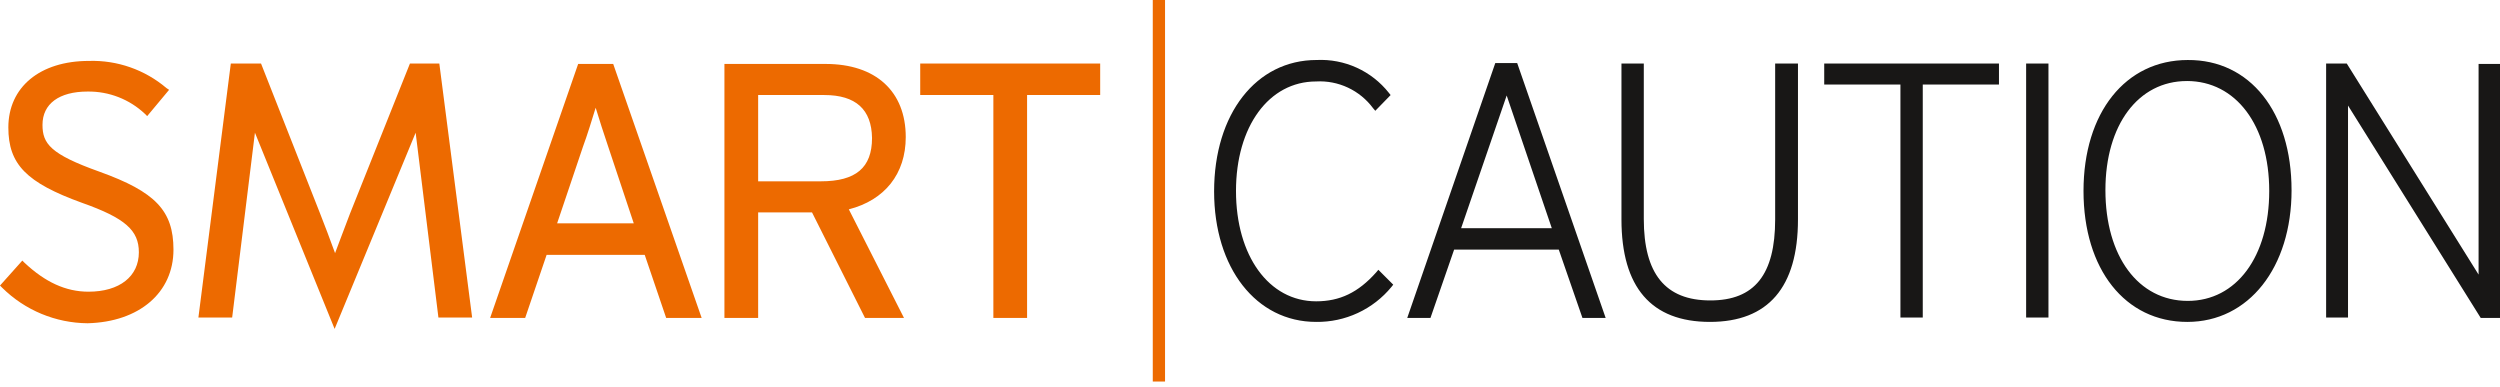
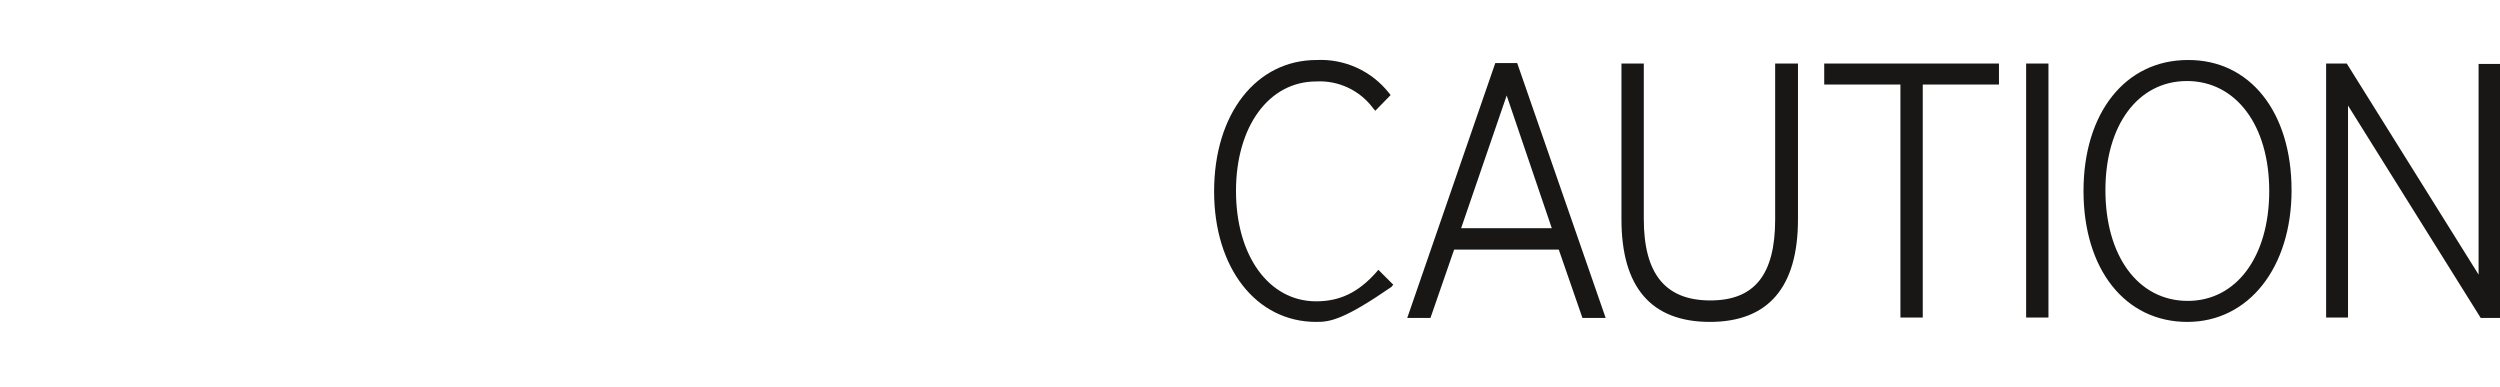
<svg xmlns="http://www.w3.org/2000/svg" width="310" height="48" viewBox="0 0 310 48" fill="none">
-   <path d="M172.762 35.299L172.544 35.574C171.413 36.953 169.985 38.059 168.368 38.81C166.75 39.562 164.984 39.94 163.201 39.916C155.761 39.916 150.549 33.236 150.549 23.732C150.549 14.12 155.763 7.44 163.258 7.44C164.968 7.358 166.673 7.684 168.231 8.393C169.789 9.101 171.156 10.171 172.219 11.513L172.436 11.788L170.536 13.739L170.26 13.414C169.45 12.32 168.381 11.445 167.149 10.867C165.917 10.289 164.56 10.025 163.201 10.101C157.333 10.101 153.263 15.694 153.263 23.678C153.263 31.715 157.336 37.363 163.201 37.363C166.135 37.363 168.415 36.277 170.642 33.779L170.917 33.453L172.762 35.299ZM199.102 39.424H196.223L193.289 30.952H180.311L177.377 39.424H174.498L185.416 7.819H188.131L199.102 39.424ZM186.828 11.84L181.18 28.294H192.422L186.828 11.84ZM220.12 7.876V27.207C220.12 34.05 217.568 37.254 212.082 37.254C206.49 37.254 203.831 33.942 203.831 27.153V7.874H201.061V27.207C201.061 35.625 204.754 39.916 212.032 39.916C219.255 39.916 222.948 35.625 222.948 27.207V7.874L220.12 7.876ZM226.203 7.876V10.483H235.653V39.372H238.423V10.481H247.872V7.874L226.203 7.876ZM251.24 7.876V39.372H254.009V7.874L251.24 7.876ZM284.154 23.571C284.154 33.184 278.831 39.917 271.226 39.917C263.514 39.917 258.355 33.401 258.355 23.68C258.355 13.958 263.569 7.442 271.282 7.442C278.996 7.386 284.152 13.902 284.152 23.569L284.154 23.571ZM271.173 10.049C265.145 10.049 261.072 15.48 261.072 23.571C261.072 31.772 265.145 37.311 271.282 37.311C277.31 37.311 281.384 31.826 281.384 23.68C281.384 15.533 277.254 10.046 271.171 10.046L271.173 10.049ZM307.344 7.877V34.05L290.997 7.874H288.439V39.372H291.154V13.087L307.611 39.426H310.001V7.929H307.342L307.344 7.877Z" fill="#181716" />
-   <path d="M144.465 47.306H142.944V3.05176e-05H144.465V47.306ZM12.329 21.288C6.245 19.117 5.269 17.813 5.269 15.478C5.269 12.871 7.333 11.352 10.862 11.352C13.503 11.315 16.055 12.309 17.976 14.122L18.251 14.397L20.967 11.139L20.641 10.921C17.965 8.647 14.539 7.447 11.028 7.554C4.945 7.554 1.035 10.812 1.035 15.805C1.035 20.367 3.262 22.648 10.159 25.146C15.536 27.047 17.219 28.568 17.219 31.283C17.219 34.27 14.83 36.17 10.973 36.17C8.15 36.17 5.597 34.979 3.044 32.586L2.769 32.311L0 35.409L0.275 35.684C3.097 38.474 6.897 40.052 10.865 40.084C17.274 39.921 21.51 36.282 21.51 30.96C21.507 26.122 19.28 23.787 12.329 21.288ZM87.006 39.427H82.606L79.947 31.607H67.779L65.12 39.427H60.775L71.692 7.928H76.037L87.006 39.427ZM75.384 18.084C74.895 16.672 74.297 14.772 73.863 13.359C73.428 14.771 72.831 16.727 72.288 18.192L69.082 27.697H78.587L75.384 18.084ZM105.254 25.959L112.097 39.427H107.264L100.691 26.339H94.011V39.427H89.829V7.929H102.375C108.62 7.929 112.313 11.351 112.313 16.999C112.311 21.56 109.706 24.818 105.251 25.959H105.254ZM102.213 11.784H94.011V22.483H101.777C106.122 22.483 108.132 20.8 108.132 17.107C108.077 13.576 106.122 11.784 102.212 11.784H102.213ZM114.107 7.874V11.784H123.177V39.427H127.358V11.784H136.423V7.874H114.107ZM54.475 7.874H50.834L43.394 26.502C42.579 28.62 41.982 30.249 41.548 31.389C41.005 29.869 40.19 27.751 39.701 26.502L32.367 7.875H28.621L24.602 39.373H28.788L31.612 16.453L41.493 40.785L51.54 16.455L54.364 39.374H58.545L54.475 7.874Z" fill="#ED6A00" />
+   <path d="M172.762 35.299L172.544 35.574C166.75 39.562 164.984 39.94 163.201 39.916C155.761 39.916 150.549 33.236 150.549 23.732C150.549 14.12 155.763 7.44 163.258 7.44C164.968 7.358 166.673 7.684 168.231 8.393C169.789 9.101 171.156 10.171 172.219 11.513L172.436 11.788L170.536 13.739L170.26 13.414C169.45 12.32 168.381 11.445 167.149 10.867C165.917 10.289 164.56 10.025 163.201 10.101C157.333 10.101 153.263 15.694 153.263 23.678C153.263 31.715 157.336 37.363 163.201 37.363C166.135 37.363 168.415 36.277 170.642 33.779L170.917 33.453L172.762 35.299ZM199.102 39.424H196.223L193.289 30.952H180.311L177.377 39.424H174.498L185.416 7.819H188.131L199.102 39.424ZM186.828 11.84L181.18 28.294H192.422L186.828 11.84ZM220.12 7.876V27.207C220.12 34.05 217.568 37.254 212.082 37.254C206.49 37.254 203.831 33.942 203.831 27.153V7.874H201.061V27.207C201.061 35.625 204.754 39.916 212.032 39.916C219.255 39.916 222.948 35.625 222.948 27.207V7.874L220.12 7.876ZM226.203 7.876V10.483H235.653V39.372H238.423V10.481H247.872V7.874L226.203 7.876ZM251.24 7.876V39.372H254.009V7.874L251.24 7.876ZM284.154 23.571C284.154 33.184 278.831 39.917 271.226 39.917C263.514 39.917 258.355 33.401 258.355 23.68C258.355 13.958 263.569 7.442 271.282 7.442C278.996 7.386 284.152 13.902 284.152 23.569L284.154 23.571ZM271.173 10.049C265.145 10.049 261.072 15.48 261.072 23.571C261.072 31.772 265.145 37.311 271.282 37.311C277.31 37.311 281.384 31.826 281.384 23.68C281.384 15.533 277.254 10.046 271.171 10.046L271.173 10.049ZM307.344 7.877V34.05L290.997 7.874H288.439V39.372H291.154V13.087L307.611 39.426H310.001V7.929H307.342L307.344 7.877Z" fill="#181716" />
</svg>